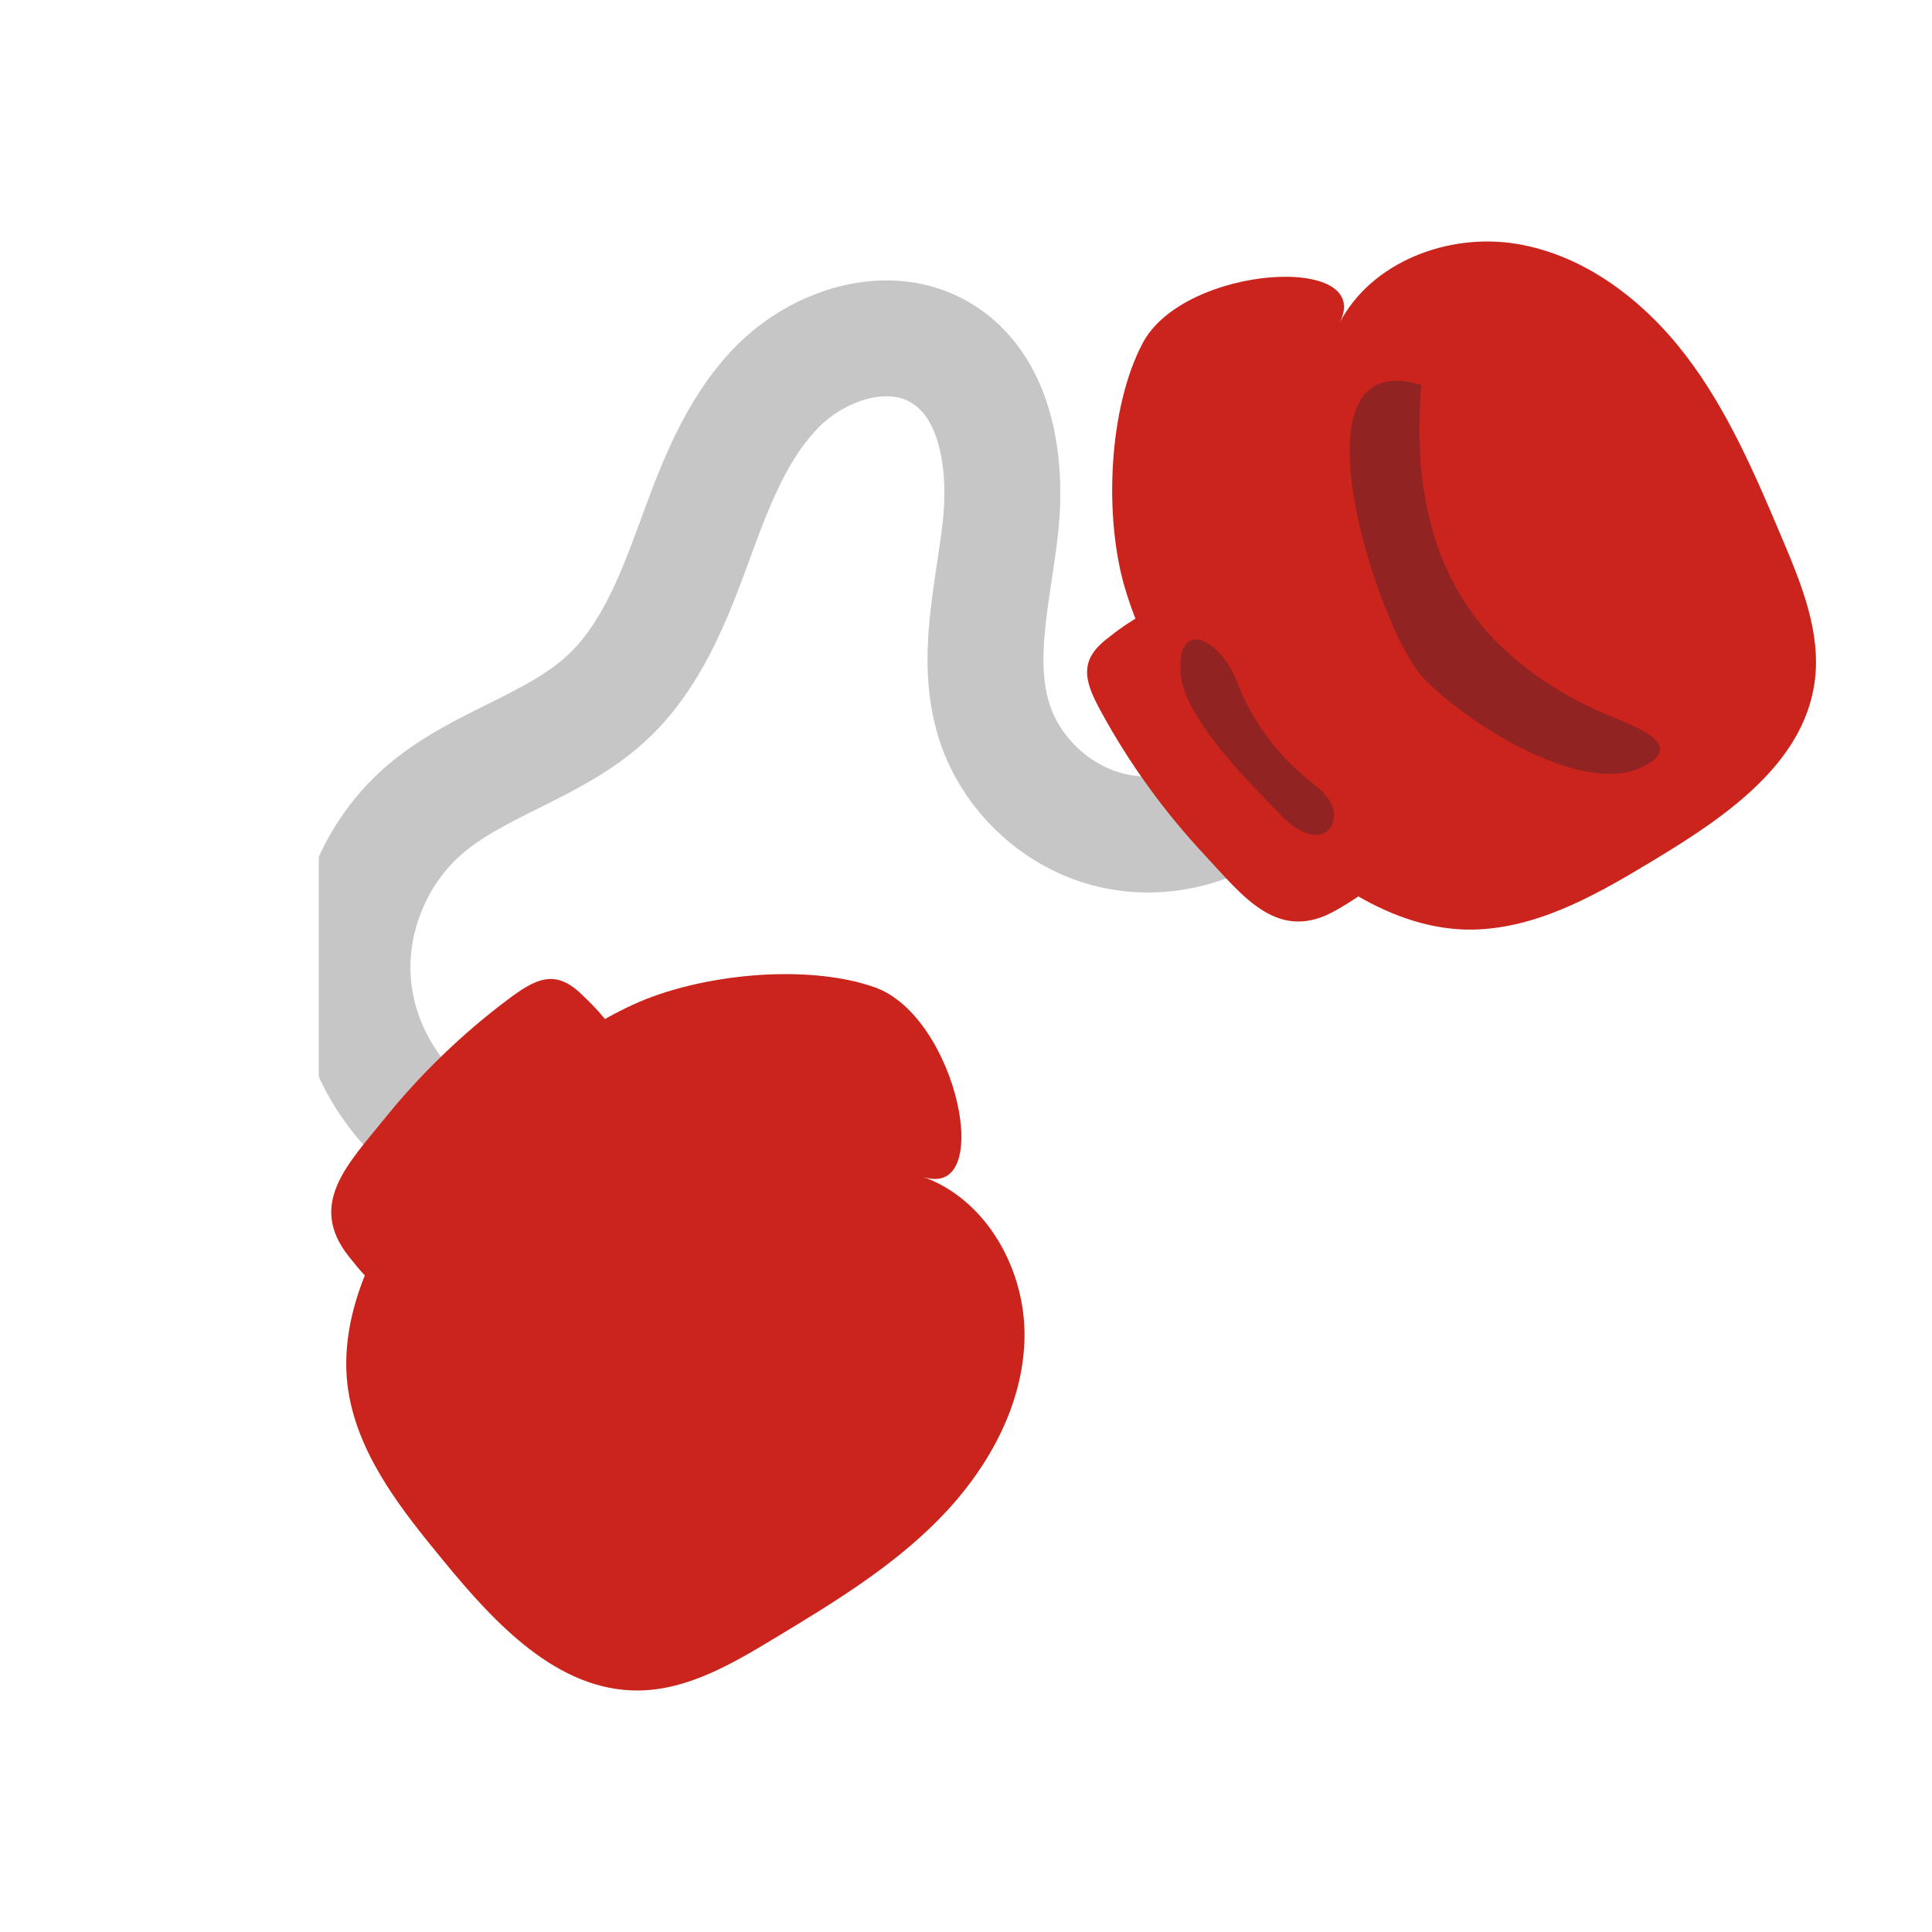
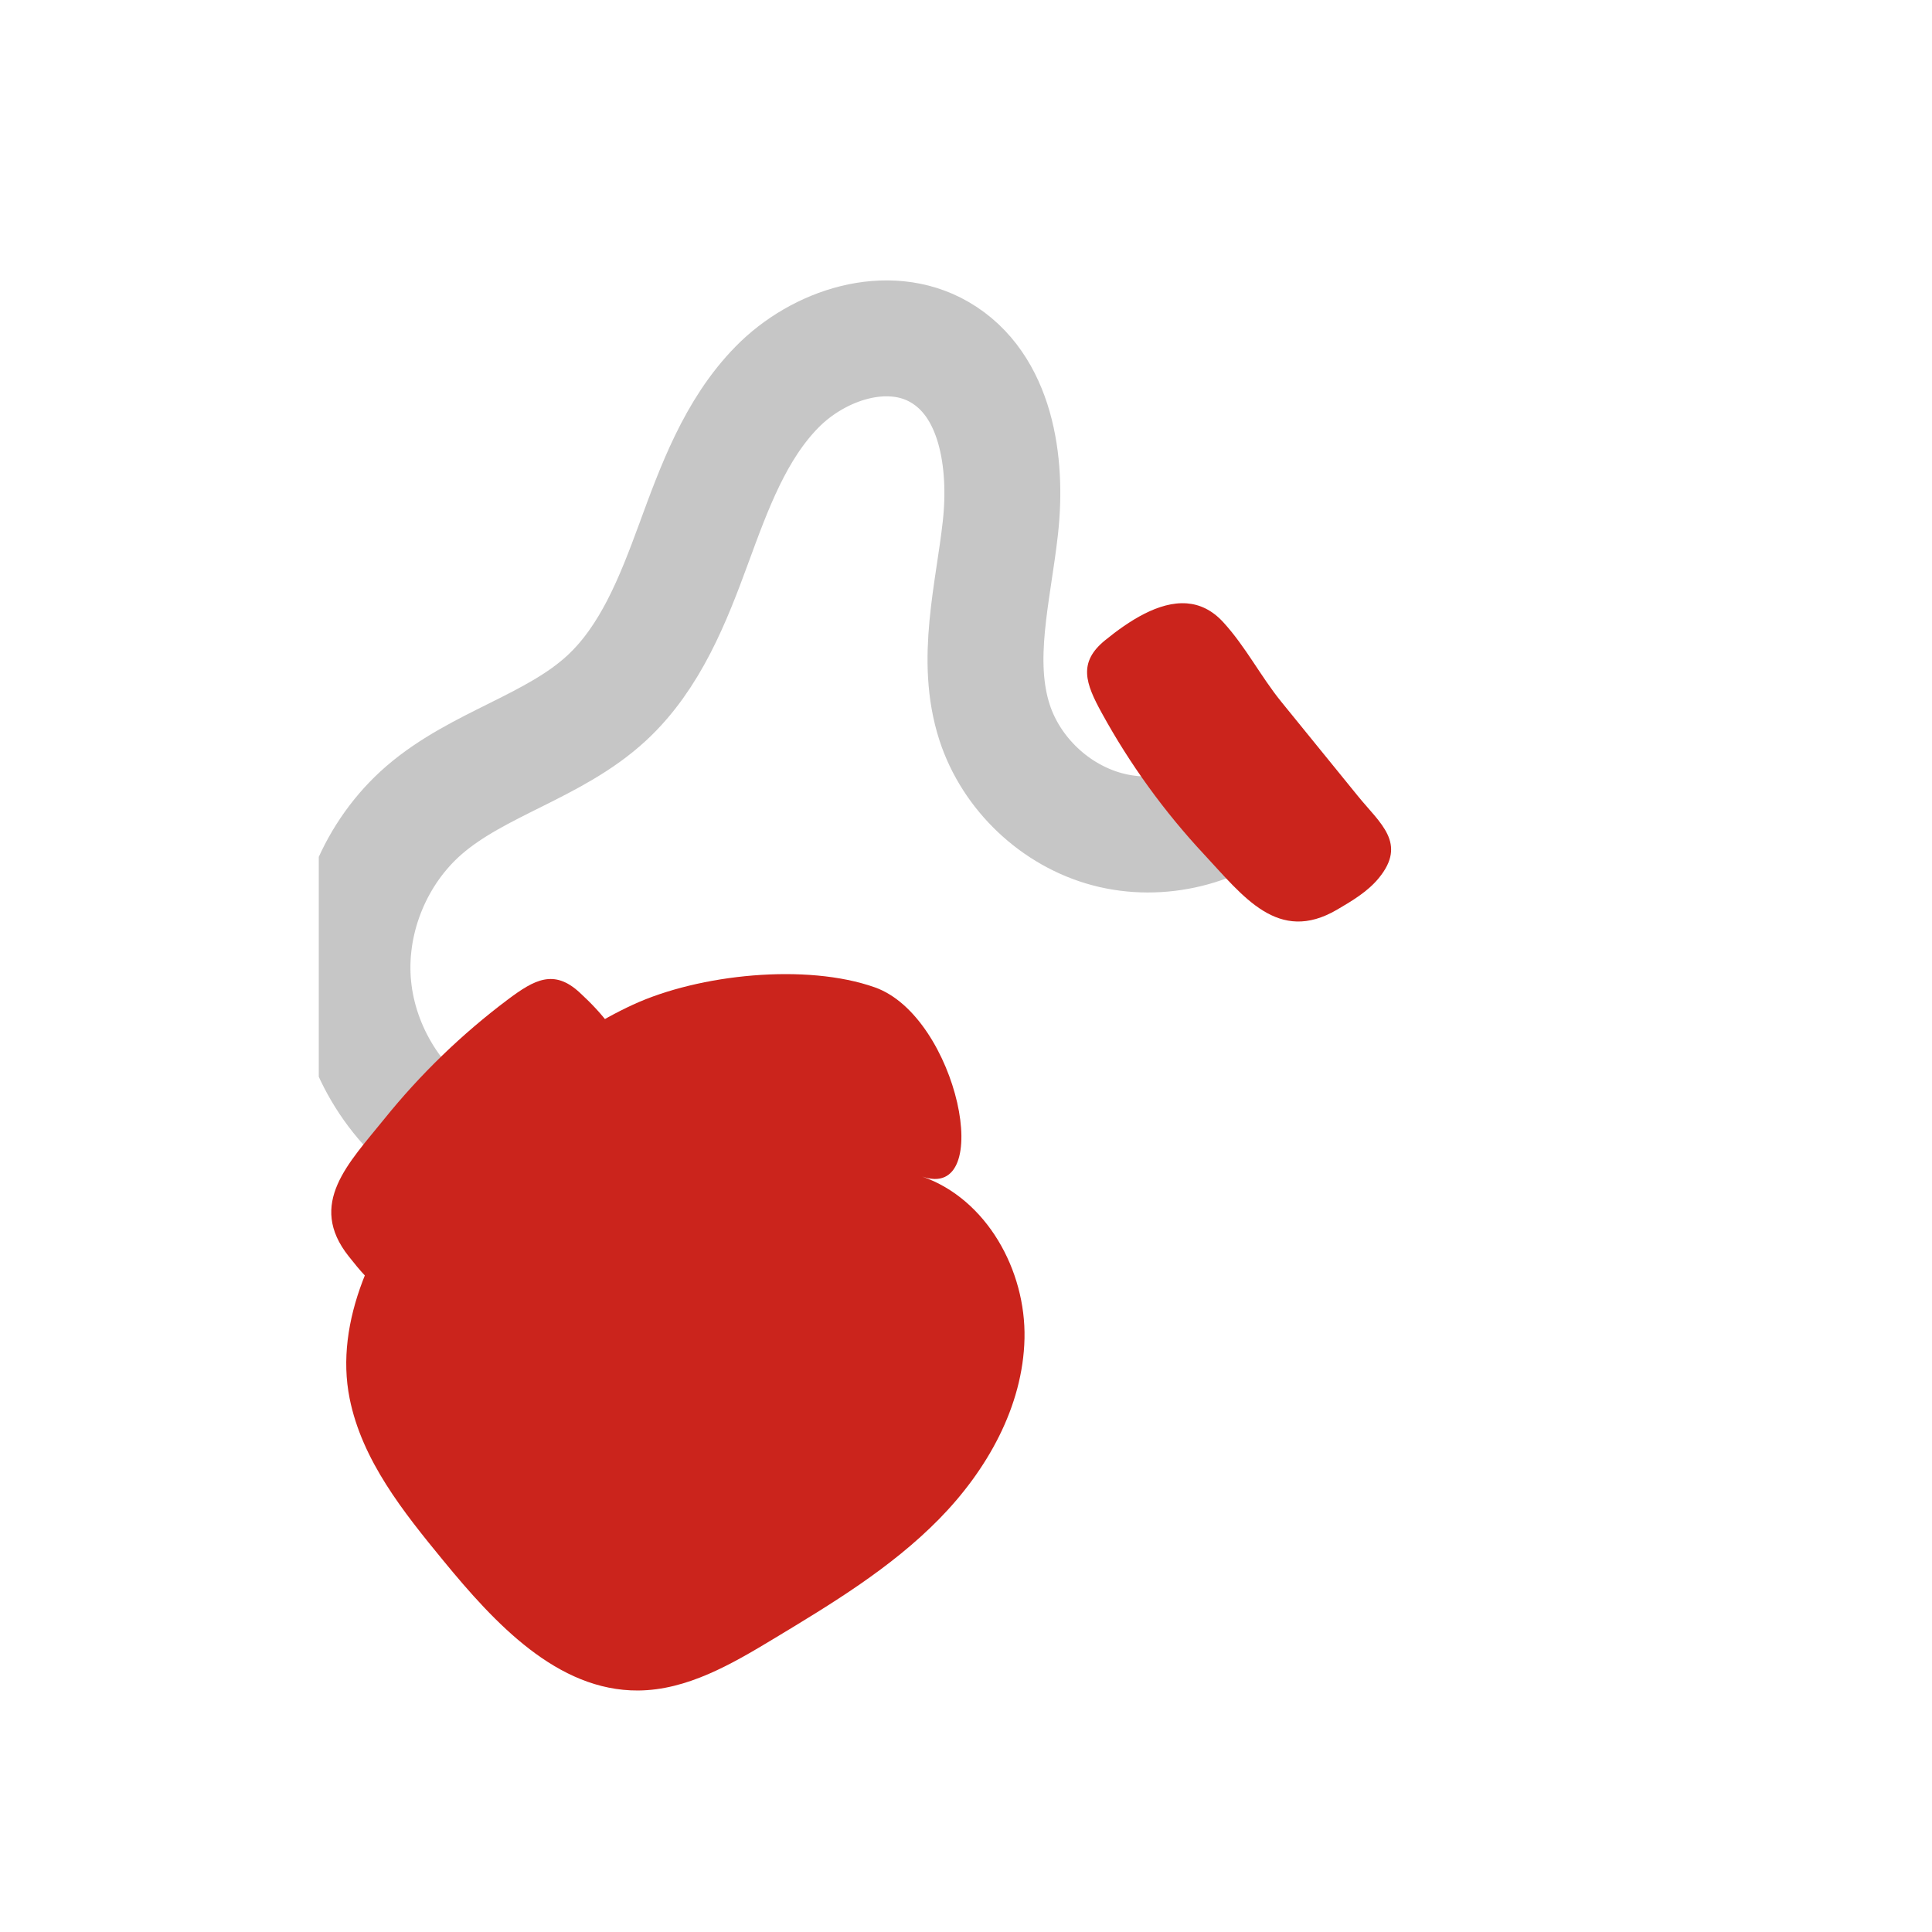
<svg xmlns="http://www.w3.org/2000/svg" fill="none" height="200" viewBox="0 0 200 200" width="200">
  <clipPath id="a">
    <path d="m33 25h155v150h-155z" />
  </clipPath>
  <path d="m0 0h200v200h-200z" fill="#fff" />
  <g clip-path="url(#a)">
    <path d="m46.27 118.073c-5.562-3.601-9.283-9.908-9.736-16.523-.453-6.615 2.366-13.363 7.382-17.696 5.609-4.838 13.438-6.563 18.879-11.586 4.534-4.193 6.882-10.181 9.009-15.977 2.127-5.796 4.307-11.813 8.631-16.221s11.474-6.72 16.821-3.624c5.883 3.397 7.051 11.412 6.306 18.16s-2.697 13.712-.605 20.176c1.727 5.32 6.284 9.635 11.695 11.069s11.509-.052 15.647-3.821" stroke="#c6c6c6" stroke-miterlimit="10" stroke-width="12" />
-     <path d="m138.658 33.45c3.308-6.359 11.294-9.379 18.368-8.2 7.073 1.179 13.165 5.883 17.513 11.581 4.347 5.697 7.184 12.376 9.974 18.974 1.999 4.722 4.039 9.734 3.336 14.809-1.157 8.404-9.149 13.892-16.408 18.282-5.673 3.432-11.66 6.952-18.281 7.312-16.327.889-32.404-20.878-36.699-35.305-2.186-7.329-1.738-18.619 1.819-25.368 4.29-8.148 24.151-9.339 20.378-2.085z" fill="#cb241c" />
    <path d="m122.86 62.46c1.325.104 2.604.679 3.767 1.946 2.313 2.521 3.871 5.604 6.015 8.247 2.645 3.252 5.29 6.505 7.934 9.763 2.302 2.834 5.127 4.878 2.145 8.497-1.156 1.4-2.755 2.346-4.324 3.264-6.092 3.56-9.701-1.388-13.741-5.721-4.127-4.42-7.701-9.356-10.607-14.659-1.663-3.032-2.482-5.215.348-7.515 2.465-2.004 5.569-4.042 8.463-3.821z" fill="#cb241c" />
-     <path d="m147.174 69.987c3.981 4.379 16.402 12.608 22.866 9.397 4.51-2.242-.43-4.048-3.54-5.337-3.894-1.615-7.667-3.914-10.753-6.795-7.806-7.289-9.439-17.371-8.626-27.401-14.182-4.35-4.435 25.199.053 30.136z" fill="#912323" />
-     <path d="m132.834 84.61c1.267 1.307 3.418 2.579 4.708 1.295.762-.755.675-2.062.128-2.979-.546-.918-1.447-1.568-2.278-2.242-3.313-2.689-5.894-6.266-7.405-10.251-1.535-4.054-6.179-6.743-5.772-.703.314 4.652 7.55 11.732 10.619 14.885z" fill="#912323" />
    <g fill="#cb241c">
      <path d="m95.466 121.796c6.673 2.329 10.747 9.705 10.59 16.767-.156 7.062-3.9 13.665-8.858 18.707-4.958 5.041-11.084 8.746-17.135 12.393-4.33 2.613-8.94 5.302-14.002 5.337-8.37.053-14.857-6.975-20.163-13.439-4.15-5.052-8.428-10.395-9.707-16.807-3.156-15.803 15.851-34.538 29.341-40.752 6.859-3.16 17.943-4.304 25.04-1.789 8.562 3.043 12.514 22.243 4.894 19.583z" />
      <path d="m64.91 110.454c.087 1.306-.296 2.636-1.372 3.949-2.139 2.608-4.935 4.565-7.213 7.027-2.807 3.038-5.615 6.075-8.422 9.112-2.447 2.643-4.045 5.68-8.004 3.282-1.534-.93-2.679-2.358-3.796-3.764-4.33-5.441 0-9.658 3.662-14.205 3.743-4.646 8.062-8.828 12.834-12.405 2.732-2.045 4.749-3.148 7.393-.715 2.308 2.126 4.731 4.861 4.917 7.719z" />
    </g>
  </g>
</svg>